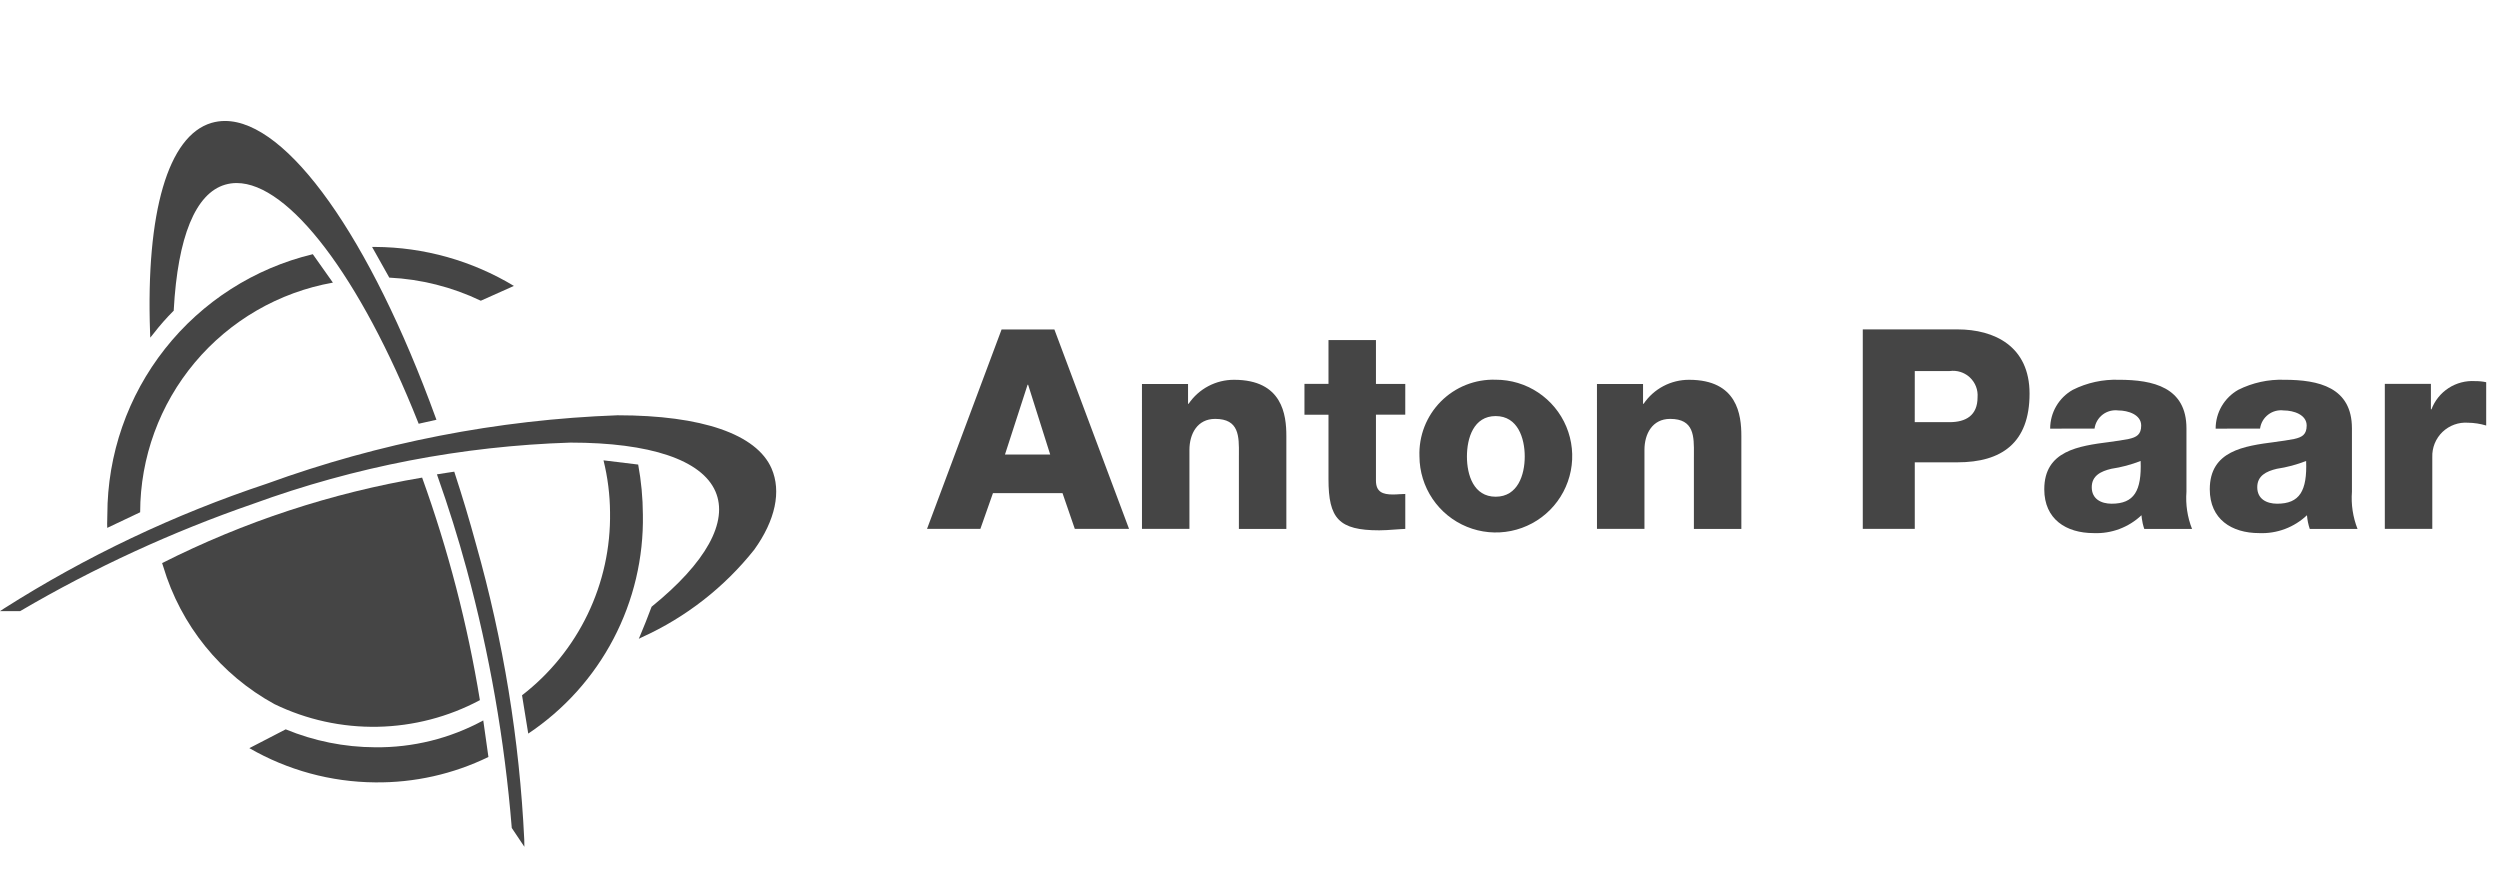
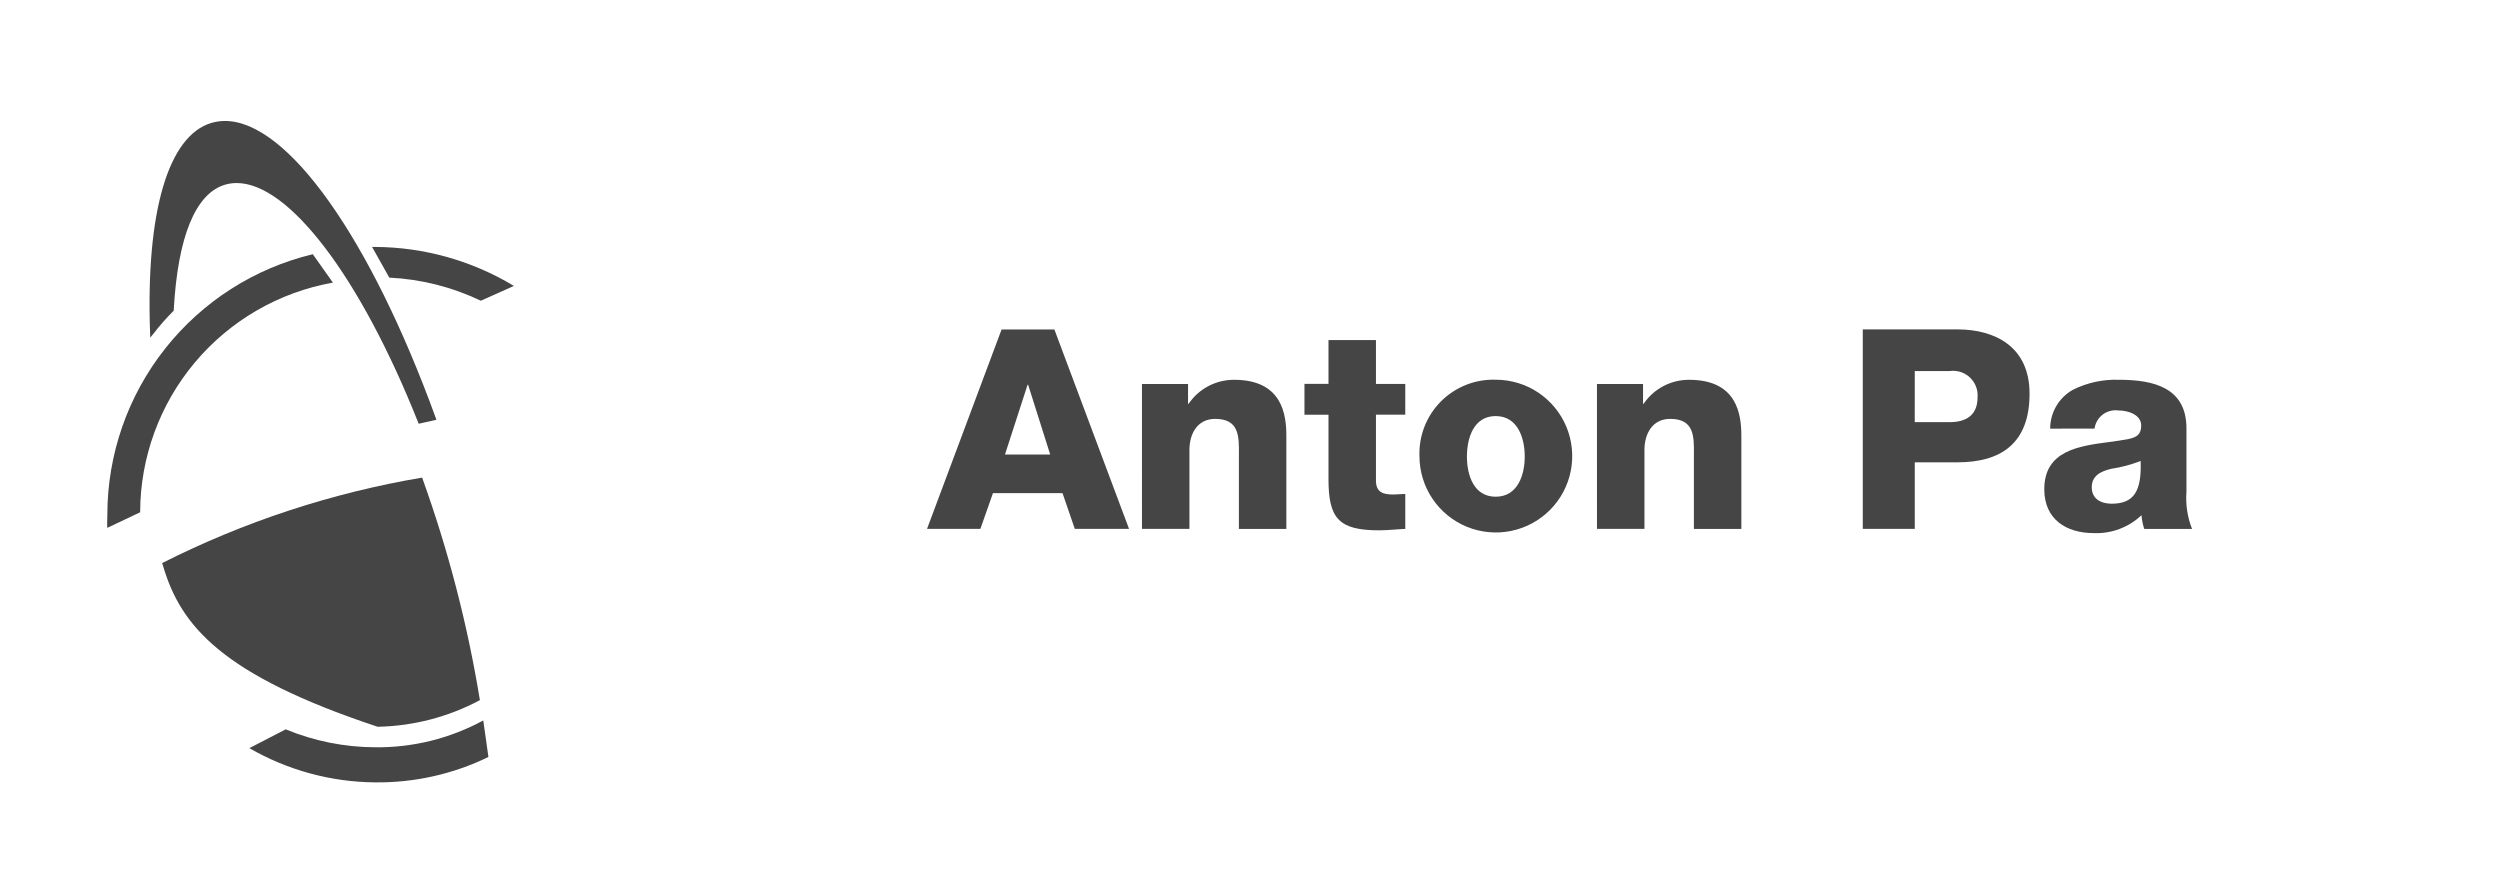
<svg xmlns="http://www.w3.org/2000/svg" width="124" height="44" viewBox="0 0 124 44" fill="none">
  <g id="Container" clip-path="url(#clip0_2034_699)">
    <g id="Vector">
      <path d="M20.734 20.936L20.766 21.018L21.647 20.82L21.607 20.711C18.357 11.774 14.256 6 11.161 6C10.933 6 10.706 6.032 10.488 6.096C8.342 6.731 7.233 10.51 7.443 16.474L7.453 16.747L7.624 16.535C7.922 16.149 8.245 15.782 8.589 15.437L8.618 15.409V15.369C8.818 11.739 9.698 9.592 11.166 9.16C11.352 9.106 11.545 9.078 11.739 9.079C14.333 9.079 17.868 13.733 20.734 20.936Z" fill="#454545" />
-       <path d="M31.684 31.685L31.753 31.522C31.944 31.067 32.111 30.653 32.312 30.113L32.318 30.096L32.332 30.084C35.02 27.907 36.14 25.881 35.485 24.374C34.806 22.813 32.251 21.953 28.292 21.953C22.916 22.124 17.602 23.149 12.549 24.992C8.539 26.378 4.675 28.157 1.014 30.303L0.999 30.312H-0L0.183 30.191C4.265 27.595 8.651 25.512 13.242 23.988C18.825 21.959 24.691 20.815 30.627 20.598C34.814 20.598 37.527 21.535 38.269 23.236C38.763 24.371 38.461 25.802 37.41 27.265C35.925 29.133 34.017 30.62 31.844 31.605L31.684 31.685Z" fill="#454545" />
-       <path d="M8.041 27.929C12.102 25.876 16.45 24.447 20.937 23.689C22.23 27.273 23.189 30.967 23.803 34.727C22.241 35.561 20.504 36.013 18.733 36.048C16.963 36.083 15.21 35.698 13.616 34.926C10.948 33.467 8.965 31.013 8.096 28.099L8.041 27.929Z" fill="#454545" />
+       <path d="M8.041 27.929C12.102 25.876 16.45 24.447 20.937 23.689C22.23 27.273 23.189 30.967 23.803 34.727C22.241 35.561 20.504 36.013 18.733 36.048C10.948 33.467 8.965 31.013 8.096 28.099L8.041 27.929Z" fill="#454545" />
      <path d="M18.606 38.806C20.552 38.828 22.476 38.397 24.226 37.546L23.97 35.733C22.325 36.629 20.477 37.087 18.604 37.065C17.082 37.059 15.577 36.756 14.171 36.175L12.368 37.108C14.266 38.203 16.415 38.788 18.606 38.806Z" fill="#454545" />
-       <path d="M25.893 34.486L26.201 36.386C27.983 35.197 29.438 33.58 30.431 31.682C31.425 29.784 31.925 27.667 31.887 25.526C31.883 24.692 31.805 23.861 31.654 23.042L29.934 22.833C30.143 23.677 30.252 24.542 30.258 25.412C30.287 27.16 29.907 28.89 29.149 30.465C28.392 32.041 27.277 33.417 25.893 34.486Z" fill="#454545" />
      <path d="M19.309 13.77C20.883 13.846 22.427 14.236 23.848 14.916L25.49 14.182C23.412 12.929 21.033 12.26 18.606 12.248H18.455L19.309 13.77Z" fill="#454545" />
      <path d="M8.182 17.302C10.03 14.959 12.613 13.306 15.515 12.608L16.512 14.018C13.836 14.494 11.413 15.896 9.665 17.978C7.918 20.06 6.957 22.69 6.952 25.408L5.319 26.183C5.311 26.041 5.315 25.911 5.319 25.777C5.322 25.695 5.324 25.613 5.324 25.526C5.327 22.541 6.333 19.645 8.182 17.302Z" fill="#454545" />
      <path fill-rule="evenodd" clip-rule="evenodd" d="M45.981 26.231H48.627L49.251 24.458H52.7L53.31 26.231H56L52.297 16.34H49.679L45.981 26.231ZM50.968 19.083H50.995L52.09 22.546H49.846L50.968 19.083Z" fill="#454545" />
      <path d="M58.996 26.231H56.642L56.641 19.046H58.927V20.029H58.955C59.204 19.661 59.541 19.359 59.935 19.151C60.329 18.944 60.767 18.836 61.213 18.838C63.612 18.838 63.803 20.582 63.803 21.622V26.234H61.449V22.757L61.449 22.659L61.45 22.541C61.457 21.634 61.464 20.777 60.271 20.777C59.384 20.777 58.996 21.524 58.996 22.314V26.231Z" fill="#454545" />
      <path d="M69.702 19.042H68.247V16.867H65.893V19.041H64.701V20.57H65.893V23.769C65.893 25.722 66.406 26.304 68.413 26.304C68.66 26.304 68.907 26.286 69.154 26.267C69.267 26.259 69.381 26.251 69.495 26.244C69.564 26.24 69.633 26.237 69.702 26.234V24.5C69.597 24.5 69.491 24.507 69.387 24.514C69.346 24.517 69.305 24.519 69.264 24.522C69.206 24.525 69.149 24.527 69.093 24.527C68.58 24.527 68.247 24.403 68.247 23.835V20.566H69.701L69.702 19.042Z" fill="#454545" />
      <path fill-rule="evenodd" clip-rule="evenodd" d="M71.054 24.743C70.635 24.122 70.409 23.391 70.405 22.643C70.385 22.139 70.469 21.637 70.651 21.168C70.834 20.698 71.111 20.272 71.466 19.914C71.821 19.557 72.246 19.276 72.714 19.09C73.182 18.905 73.684 18.817 74.187 18.834C74.936 18.833 75.668 19.053 76.292 19.468C76.915 19.883 77.402 20.473 77.69 21.163C77.978 21.854 78.056 22.615 77.912 23.35C77.768 24.085 77.41 24.761 76.882 25.292C76.355 25.823 75.681 26.186 74.948 26.335C74.214 26.484 73.452 26.413 72.759 26.129C72.066 25.846 71.473 25.363 71.054 24.743ZM74.186 20.637C73.092 20.637 72.76 21.728 72.76 22.643C72.76 23.558 73.091 24.637 74.186 24.637C75.281 24.637 75.627 23.554 75.627 22.643C75.627 21.731 75.28 20.637 74.186 20.637Z" fill="#454545" />
      <path d="M79.21 26.231H81.565V22.314C81.565 21.524 81.953 20.777 82.839 20.777C84.032 20.777 84.025 21.634 84.018 22.541C84.017 22.613 84.017 22.685 84.017 22.757V26.234H86.371V21.622C86.371 20.582 86.18 18.838 83.781 18.838C83.336 18.836 82.897 18.944 82.503 19.151C82.109 19.359 81.772 19.661 81.523 20.029H81.495V19.046H79.209L79.21 26.231Z" fill="#454545" />
      <path fill-rule="evenodd" clip-rule="evenodd" d="M94.973 26.231H92.394V16.338H97.092C98.934 16.338 100.666 17.182 100.666 19.524C100.666 21.976 99.268 22.931 97.092 22.931H94.973V26.231ZM96.702 18.404H94.973L94.971 20.939H96.702C97.505 20.939 98.087 20.607 98.087 19.706C98.101 19.524 98.075 19.341 98.009 19.171C97.943 19.001 97.84 18.848 97.707 18.723C97.694 18.71 97.681 18.699 97.668 18.687C97.656 18.677 97.644 18.667 97.632 18.658C97.569 18.607 97.501 18.564 97.429 18.527C97.369 18.496 97.306 18.47 97.24 18.449C97.067 18.394 96.882 18.379 96.702 18.404Z" fill="#454545" />
      <path fill-rule="evenodd" clip-rule="evenodd" d="M103.889 21.258C103.927 20.982 104.072 20.733 104.292 20.564C104.513 20.396 104.792 20.322 105.067 20.358C105.552 20.358 106.203 20.566 106.203 21.106C106.203 21.549 105.981 21.687 105.579 21.774C105.282 21.835 104.955 21.878 104.619 21.923C103.103 22.124 101.396 22.351 101.396 24.268C101.396 25.75 102.476 26.442 103.848 26.442C104.282 26.46 104.715 26.391 105.122 26.239C105.529 26.086 105.902 25.854 106.217 25.555C106.221 25.61 106.227 25.665 106.235 25.72C106.246 25.8 106.26 25.881 106.278 25.96C106.29 26.013 106.304 26.065 106.319 26.118C106.33 26.157 106.343 26.196 106.356 26.234H108.725C108.495 25.649 108.4 25.019 108.448 24.392V21.247C108.448 19.21 106.799 18.837 105.096 18.837C104.304 18.81 103.518 18.981 102.81 19.336C102.469 19.528 102.185 19.808 101.988 20.147C101.791 20.485 101.688 20.87 101.688 21.261L103.889 21.258ZM103.751 24.166C103.751 23.599 104.194 23.377 104.72 23.252C105.218 23.178 105.706 23.048 106.175 22.864C106.23 24.347 105.856 24.984 104.735 24.984C104.208 24.981 103.751 24.749 103.751 24.166Z" fill="#454545" />
-       <path fill-rule="evenodd" clip-rule="evenodd" d="M112.502 20.565C112.281 20.733 112.136 20.982 112.099 21.258L109.896 21.261C109.895 20.87 109.999 20.485 110.196 20.146C110.394 19.808 110.677 19.528 111.018 19.335C111.727 18.981 112.513 18.809 113.304 18.837C115.007 18.837 116.656 19.21 116.656 21.247V24.392C116.609 25.019 116.703 25.649 116.933 26.234H114.564C114.49 26.015 114.444 25.787 114.426 25.555C114.11 25.854 113.738 26.086 113.331 26.239C112.924 26.391 112.491 26.46 112.057 26.442C110.685 26.442 109.605 25.75 109.605 24.268C109.605 22.351 111.312 22.124 112.828 21.923L112.83 21.922C113.165 21.878 113.491 21.834 113.788 21.774C114.19 21.687 114.411 21.549 114.411 21.106C114.411 20.566 113.76 20.358 113.276 20.358C113 20.322 112.722 20.396 112.502 20.565ZM112.93 23.252C112.403 23.377 111.96 23.599 111.96 24.166C111.96 24.749 112.418 24.981 112.943 24.984C114.066 24.984 114.439 24.347 114.384 22.864C113.915 23.048 113.428 23.178 112.93 23.252Z" fill="#454545" />
-       <path d="M118.287 26.232H120.642V22.671C120.634 22.439 120.675 22.209 120.762 21.994C120.85 21.779 120.981 21.585 121.148 21.424C121.316 21.264 121.515 21.14 121.733 21.061C121.951 20.982 122.183 20.95 122.415 20.967C122.72 20.971 123.023 21.018 123.315 21.106V18.958C123.133 18.919 122.948 18.901 122.761 18.903C122.299 18.875 121.84 18.995 121.451 19.247C121.062 19.499 120.764 19.869 120.601 20.302H120.573V19.041H118.287V26.232Z" fill="#454545" />
-       <path d="M23.615 27.009C24.965 31.781 25.767 36.691 26.003 41.644L26.009 42L25.381 41.063V41.036C25.029 36.708 24.28 32.42 23.145 28.228C22.718 26.66 22.257 25.186 21.691 23.584L21.671 23.528C21.839 23.501 22.006 23.474 22.173 23.449C22.293 23.43 22.412 23.413 22.531 23.395C22.947 24.67 23.282 25.784 23.615 27.009Z" fill="#454545" />
    </g>
  </g>
  <defs>
    <clipPath id="clip0_2034_699">
      <rect width="124" height="44" fill="white" transform="translate(-0)" />
    </clipPath>
  </defs>
</svg>